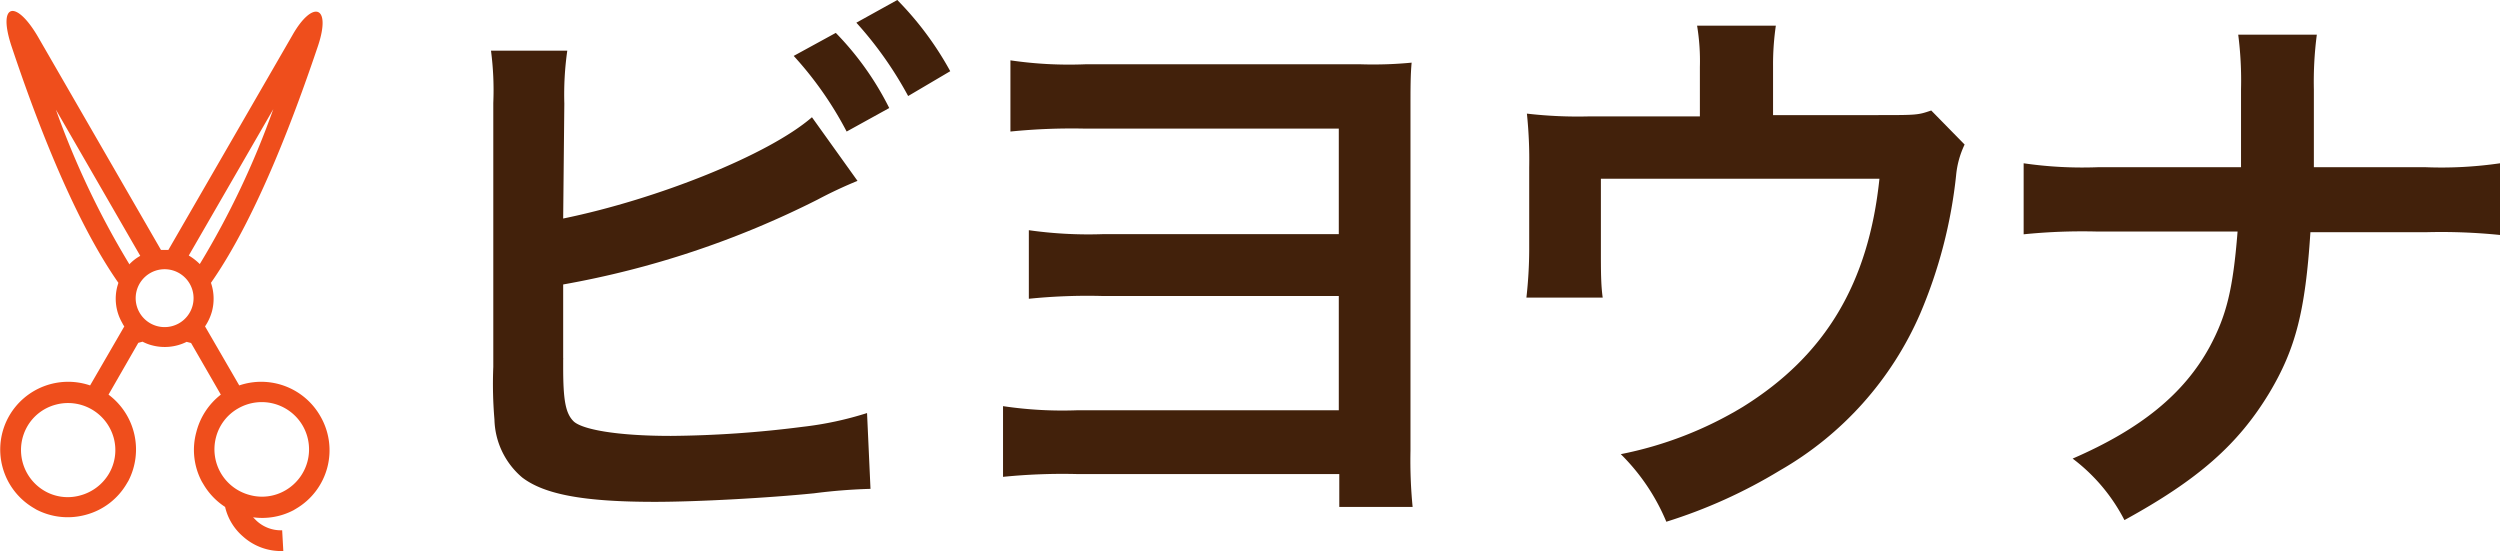
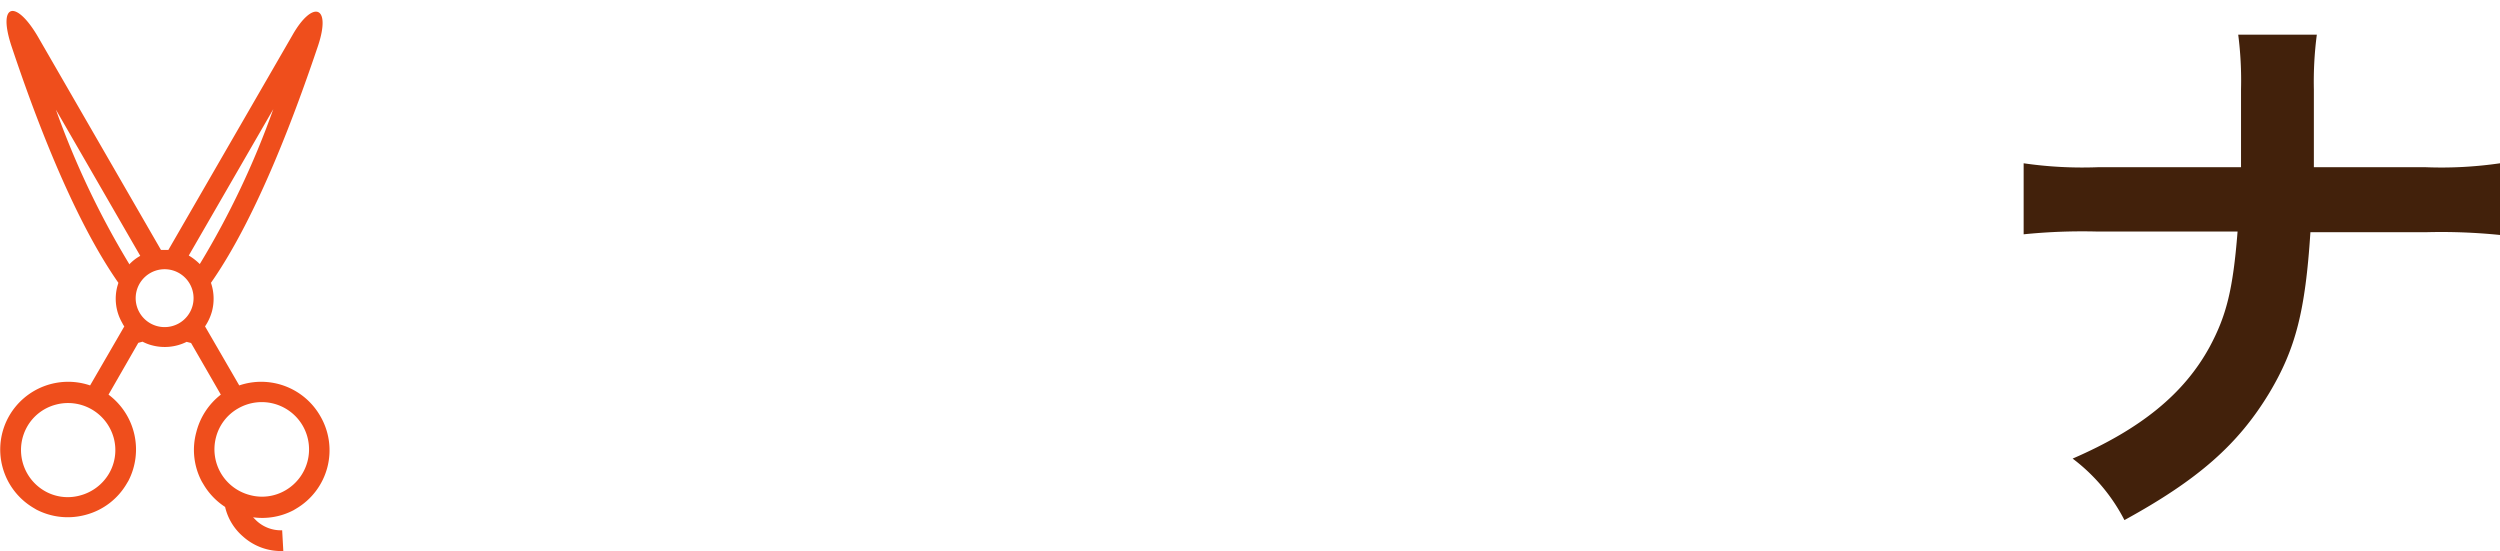
<svg xmlns="http://www.w3.org/2000/svg" viewBox="0 0 152.04 33.52">
  <defs>
    <style>.cls-1{fill:#42210b;}.cls-2{fill:#ef4e1c;fill-rule:evenodd;}</style>
  </defs>
  <g id="レイヤー_2" data-name="レイヤー 2">
    <g id="レイヤー_1-2" data-name="レイヤー 1">
-       <path class="cls-1" d="M34.25,13.29C40,12.11,46.75,9.41,49.38,7.13L52.15,11a26.62,26.62,0,0,0-2.43,1.14A55.93,55.93,0,0,1,34.25,17.3v4.47a.3.3,0,0,1,0,.1v.45c0,2,.14,2.8.62,3.29s2.56.9,5.92.9a66.5,66.5,0,0,0,8-.55,20.54,20.54,0,0,0,3.94-.84l.21,4.61a34.2,34.2,0,0,0-3.43.27c-2.76.28-7.09.52-9.69.52-4.32,0-6.71-.45-8.06-1.48a4.77,4.77,0,0,1-1.69-3.53A25.43,25.43,0,0,1,30,22.32l0-16.06a18.46,18.46,0,0,0-.14-3.18h4.64a19,19,0,0,0-.18,3.22ZM50.83,2a18.09,18.09,0,0,1,3.25,4.57L51.49,8a21.62,21.62,0,0,0-3.22-4.6Zm4.4,3.84a22.67,22.67,0,0,0-3.15-4.46L54.57,0a19.52,19.52,0,0,1,3.22,4.33Z" />
-       <path class="cls-1" d="M65.5,28.83A36.27,36.27,0,0,0,61,29v-4.3a24.48,24.48,0,0,0,4.54.25H81.42V18H67a35.07,35.07,0,0,0-4.43.17V14a25.81,25.81,0,0,0,4.5.24H81.42V7.82H65.91A37.27,37.27,0,0,0,61.45,8V3.67A24.51,24.51,0,0,0,66,3.91H82.77a24.31,24.31,0,0,0,3.08-.1c-.07.76-.07,1.52-.07,2.94V27.41a29.08,29.08,0,0,0,.13,3.42H81.45v-2Z" />
-       <path class="cls-1" d="M119.48,8.79a5.52,5.52,0,0,0-.52,1.9,29.26,29.26,0,0,1-2.18,8.38,20.3,20.3,0,0,1-8.55,9.55,31.15,31.15,0,0,1-6.89,3.11,12.57,12.57,0,0,0-2.77-4.11A22.87,22.87,0,0,0,106,24.74c5-3.11,7.64-7.51,8.3-13.87H97.36v4.46c0,1.07,0,2,.11,2.77H92.83A26.81,26.81,0,0,0,93,15.19v-5a26.85,26.85,0,0,0-.14-3.28,26.9,26.9,0,0,0,3.74.17h6.78v-3a13.17,13.17,0,0,0-.17-2.52H108a16.34,16.34,0,0,0-.17,2.49V7h6.23c2.56,0,2.56,0,3.39-.28Z" />
      <path class="cls-1" d="M147.54,10.17a24.65,24.65,0,0,0,4.5-.24v4.36a35.46,35.46,0,0,0-4.43-.17h-7.1c-.31,4.81-.9,7.09-2.49,9.76-1.9,3.15-4.33,5.29-8.82,7.75a10.93,10.93,0,0,0-3.15-3.74c4.15-1.8,6.78-3.94,8.34-6.81,1-1.87,1.41-3.43,1.69-7H127.5a35.46,35.46,0,0,0-4.43.17V9.93a24.84,24.84,0,0,0,4.5.24h8.72c0-1.45,0-2.07,0-2.69V5.43a21.72,21.72,0,0,0-.17-3.32h4.78a22,22,0,0,0-.18,3.32l0,2.08c0,2.28,0,2.28,0,2.66Z" />
      <path class="cls-2" d="M6.6,24a4.16,4.16,0,0,1,1.21,5.24h0l-.09.15a4.1,4.1,0,0,1-2.51,1.92,4.14,4.14,0,0,1-3-.32h0l-.15-.09A4.12,4.12,0,0,1,.56,25.29h0a4.14,4.14,0,0,1,4.92-1.85l2.08-3.59a1.06,1.06,0,0,1-.12-.2h0a2.94,2.94,0,0,1-.3-2.25l.06-.2C4.35,13.13,2,6.7.72,2.87-.2.14,1-.08,2.38,2.36L9.79,15.2h.45L17.79,2.13C19,0,20.17.3,19.34,2.79,18.05,6.61,15.7,13.1,12.83,17.2a3,3,0,0,1,.06,1.74,3.13,3.13,0,0,1-.42.91l2.08,3.59a4.14,4.14,0,0,1,4.92,1.85h0A4.12,4.12,0,0,1,18,30.94l-.15.09h0a4.1,4.1,0,0,1-2.46.43l.21.21a2.18,2.18,0,0,0,1.56.58l.07,1.26a3.46,3.46,0,0,1-2.46-.89,3.37,3.37,0,0,1-1.08-1.79,4.16,4.16,0,0,1-1.33-1.4l-.09-.15h0a4.1,4.1,0,0,1-.33-3A4.18,4.18,0,0,1,13.43,24l-1.81-3.14-.27-.07A3,3,0,0,1,9.24,21a2.68,2.68,0,0,1-.57-.22l-.26.07L6.6,24Zm2.53-7.39a1.76,1.76,0,1,0,2.41.65,1.76,1.76,0,0,0-2.41-.65Zm-1.25-.55a2.74,2.74,0,0,1,.65-.5h0L3.4,6.67a51.24,51.24,0,0,0,4.48,9.42Zm3.6-.52a3.35,3.35,0,0,1,.67.52,51.22,51.22,0,0,0,4.47-9.42l-5.14,8.9Zm3,9.3a2.83,2.83,0,0,0-1.34,1.74,2.88,2.88,0,0,0,.29,2.19h0a2.88,2.88,0,0,0,1.74,1.33,2.82,2.82,0,0,0,2.19-.28h0a2.88,2.88,0,0,0,1.05-3.93h0a2.88,2.88,0,0,0-3.93-1.05ZM6.91,26.61a2.88,2.88,0,0,0-3.52-2,2.83,2.83,0,0,0-1.74,1.34h0A2.88,2.88,0,0,0,2.7,29.85h0a2.81,2.81,0,0,0,2.18.28A2.9,2.9,0,0,0,6.63,28.8h0A2.83,2.83,0,0,0,6.91,26.61Z" />
    </g>
  </g>
</svg>